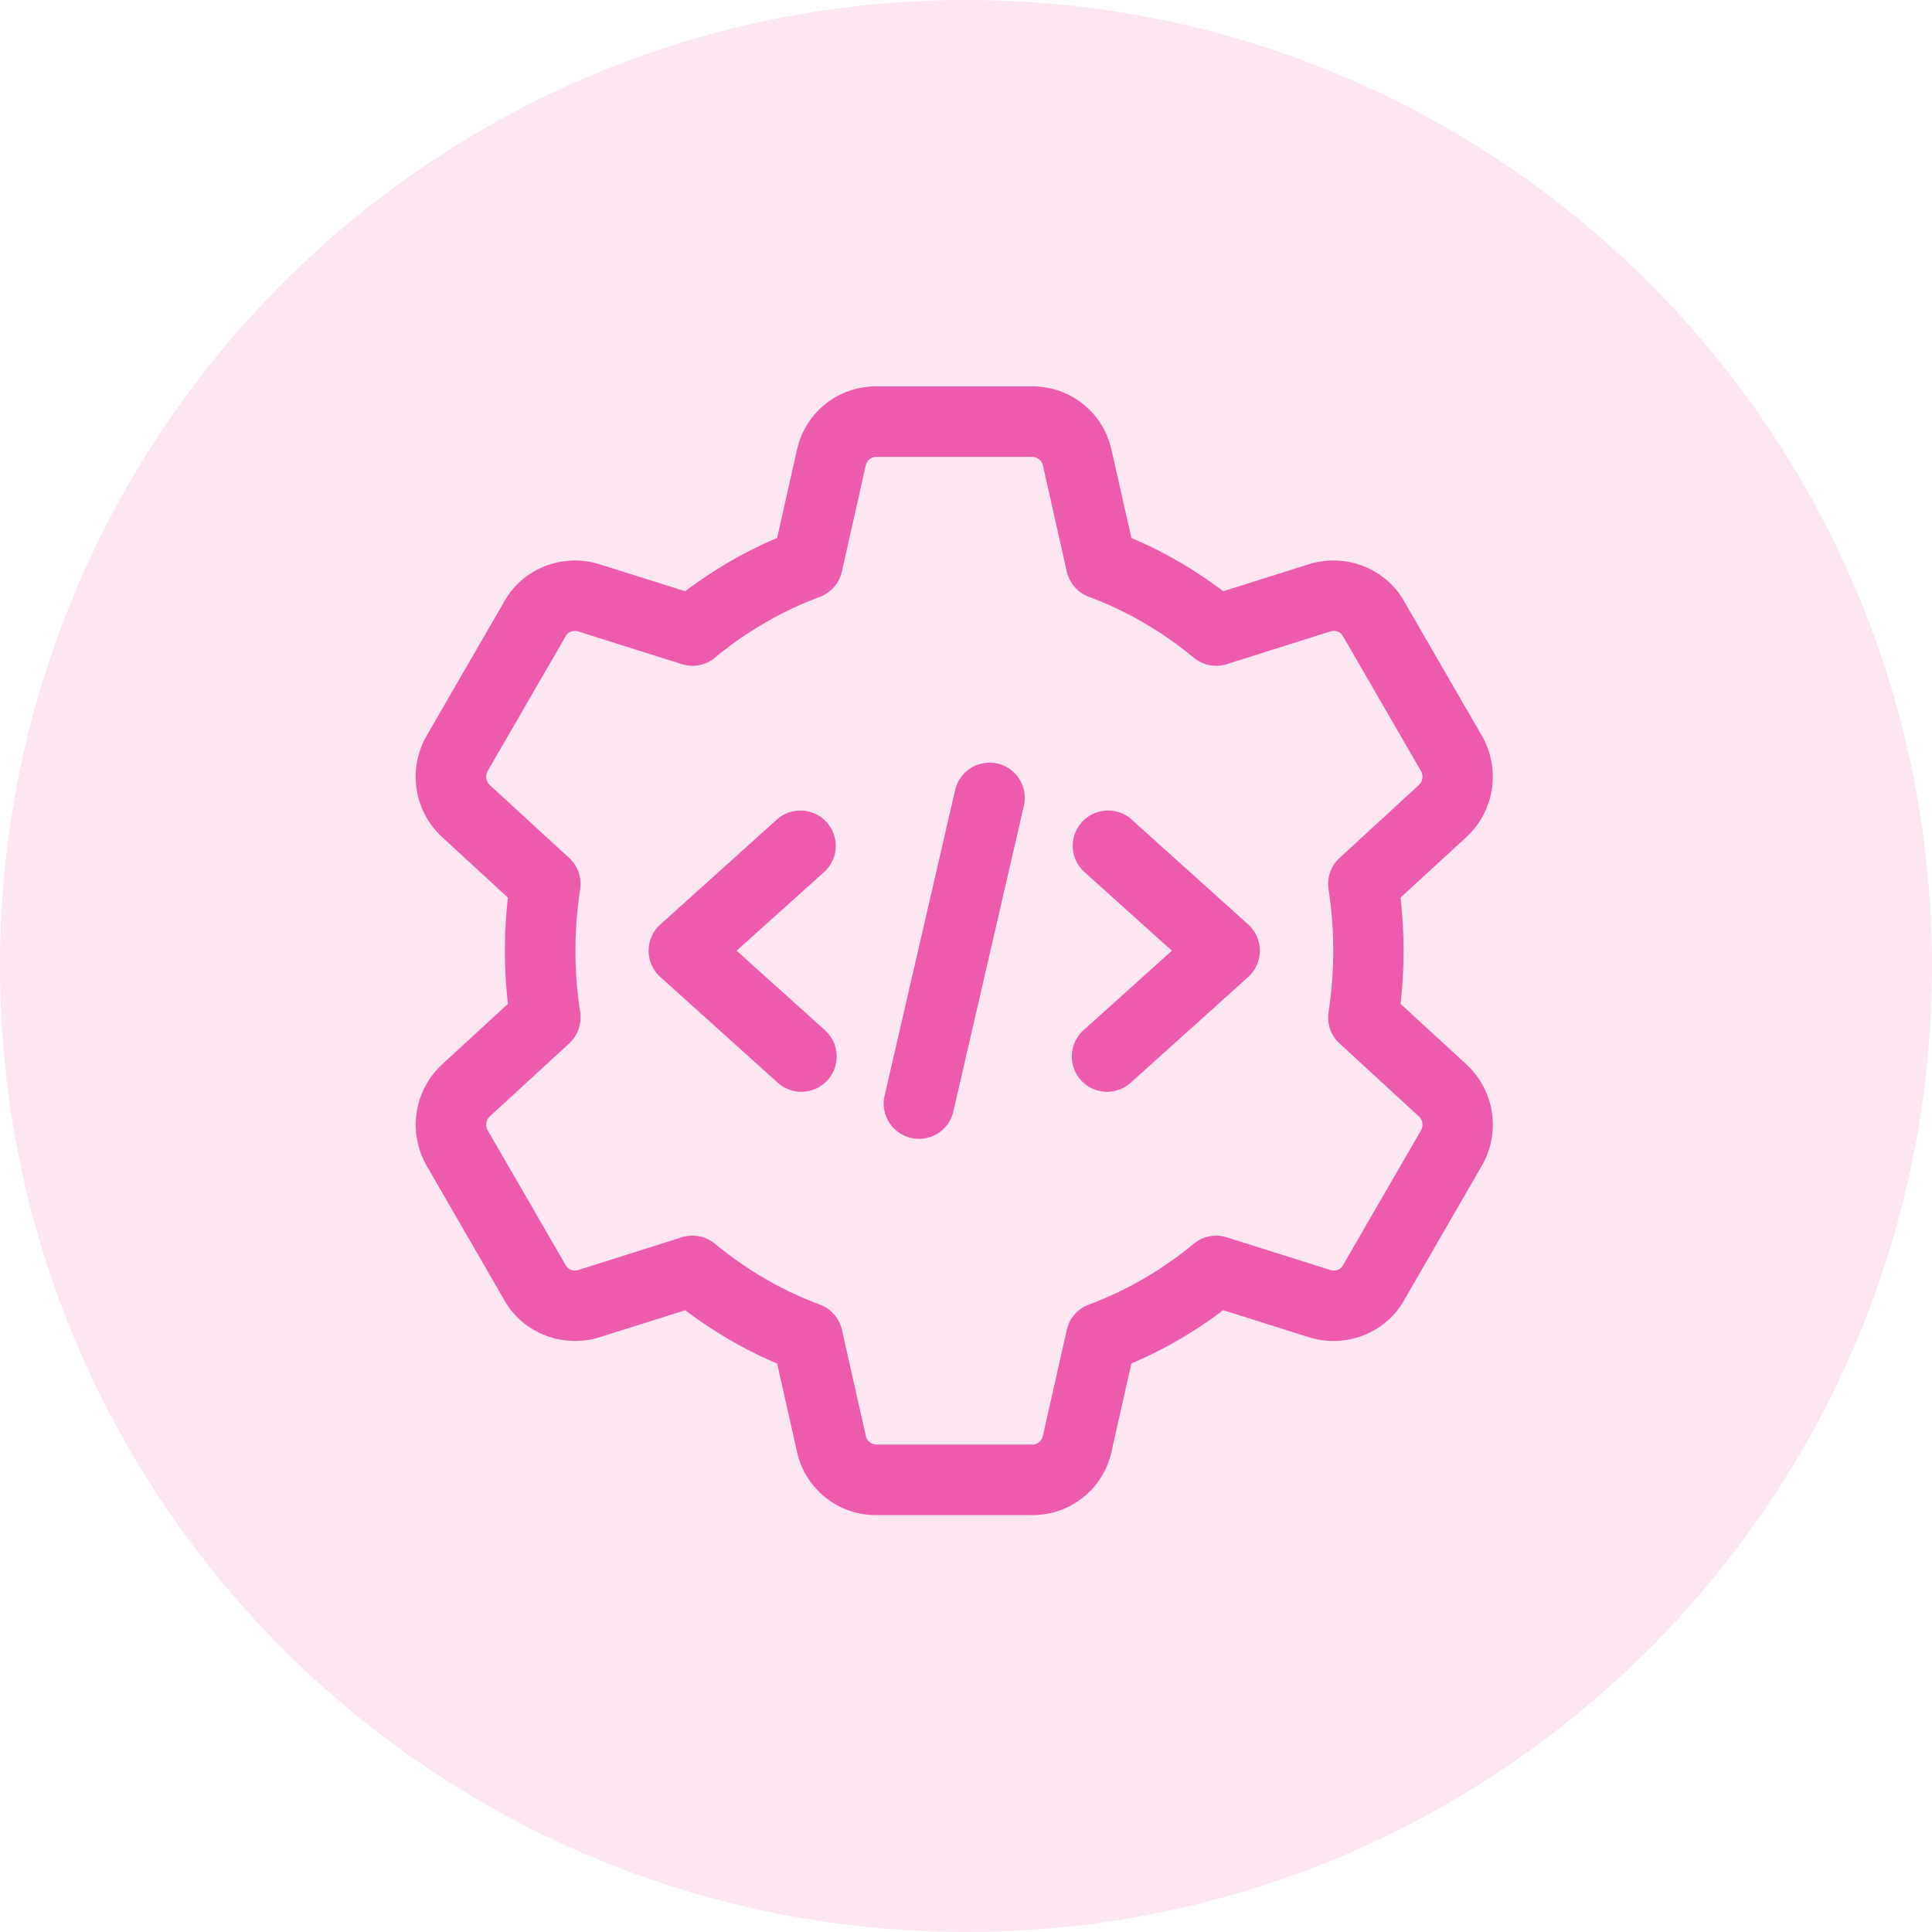
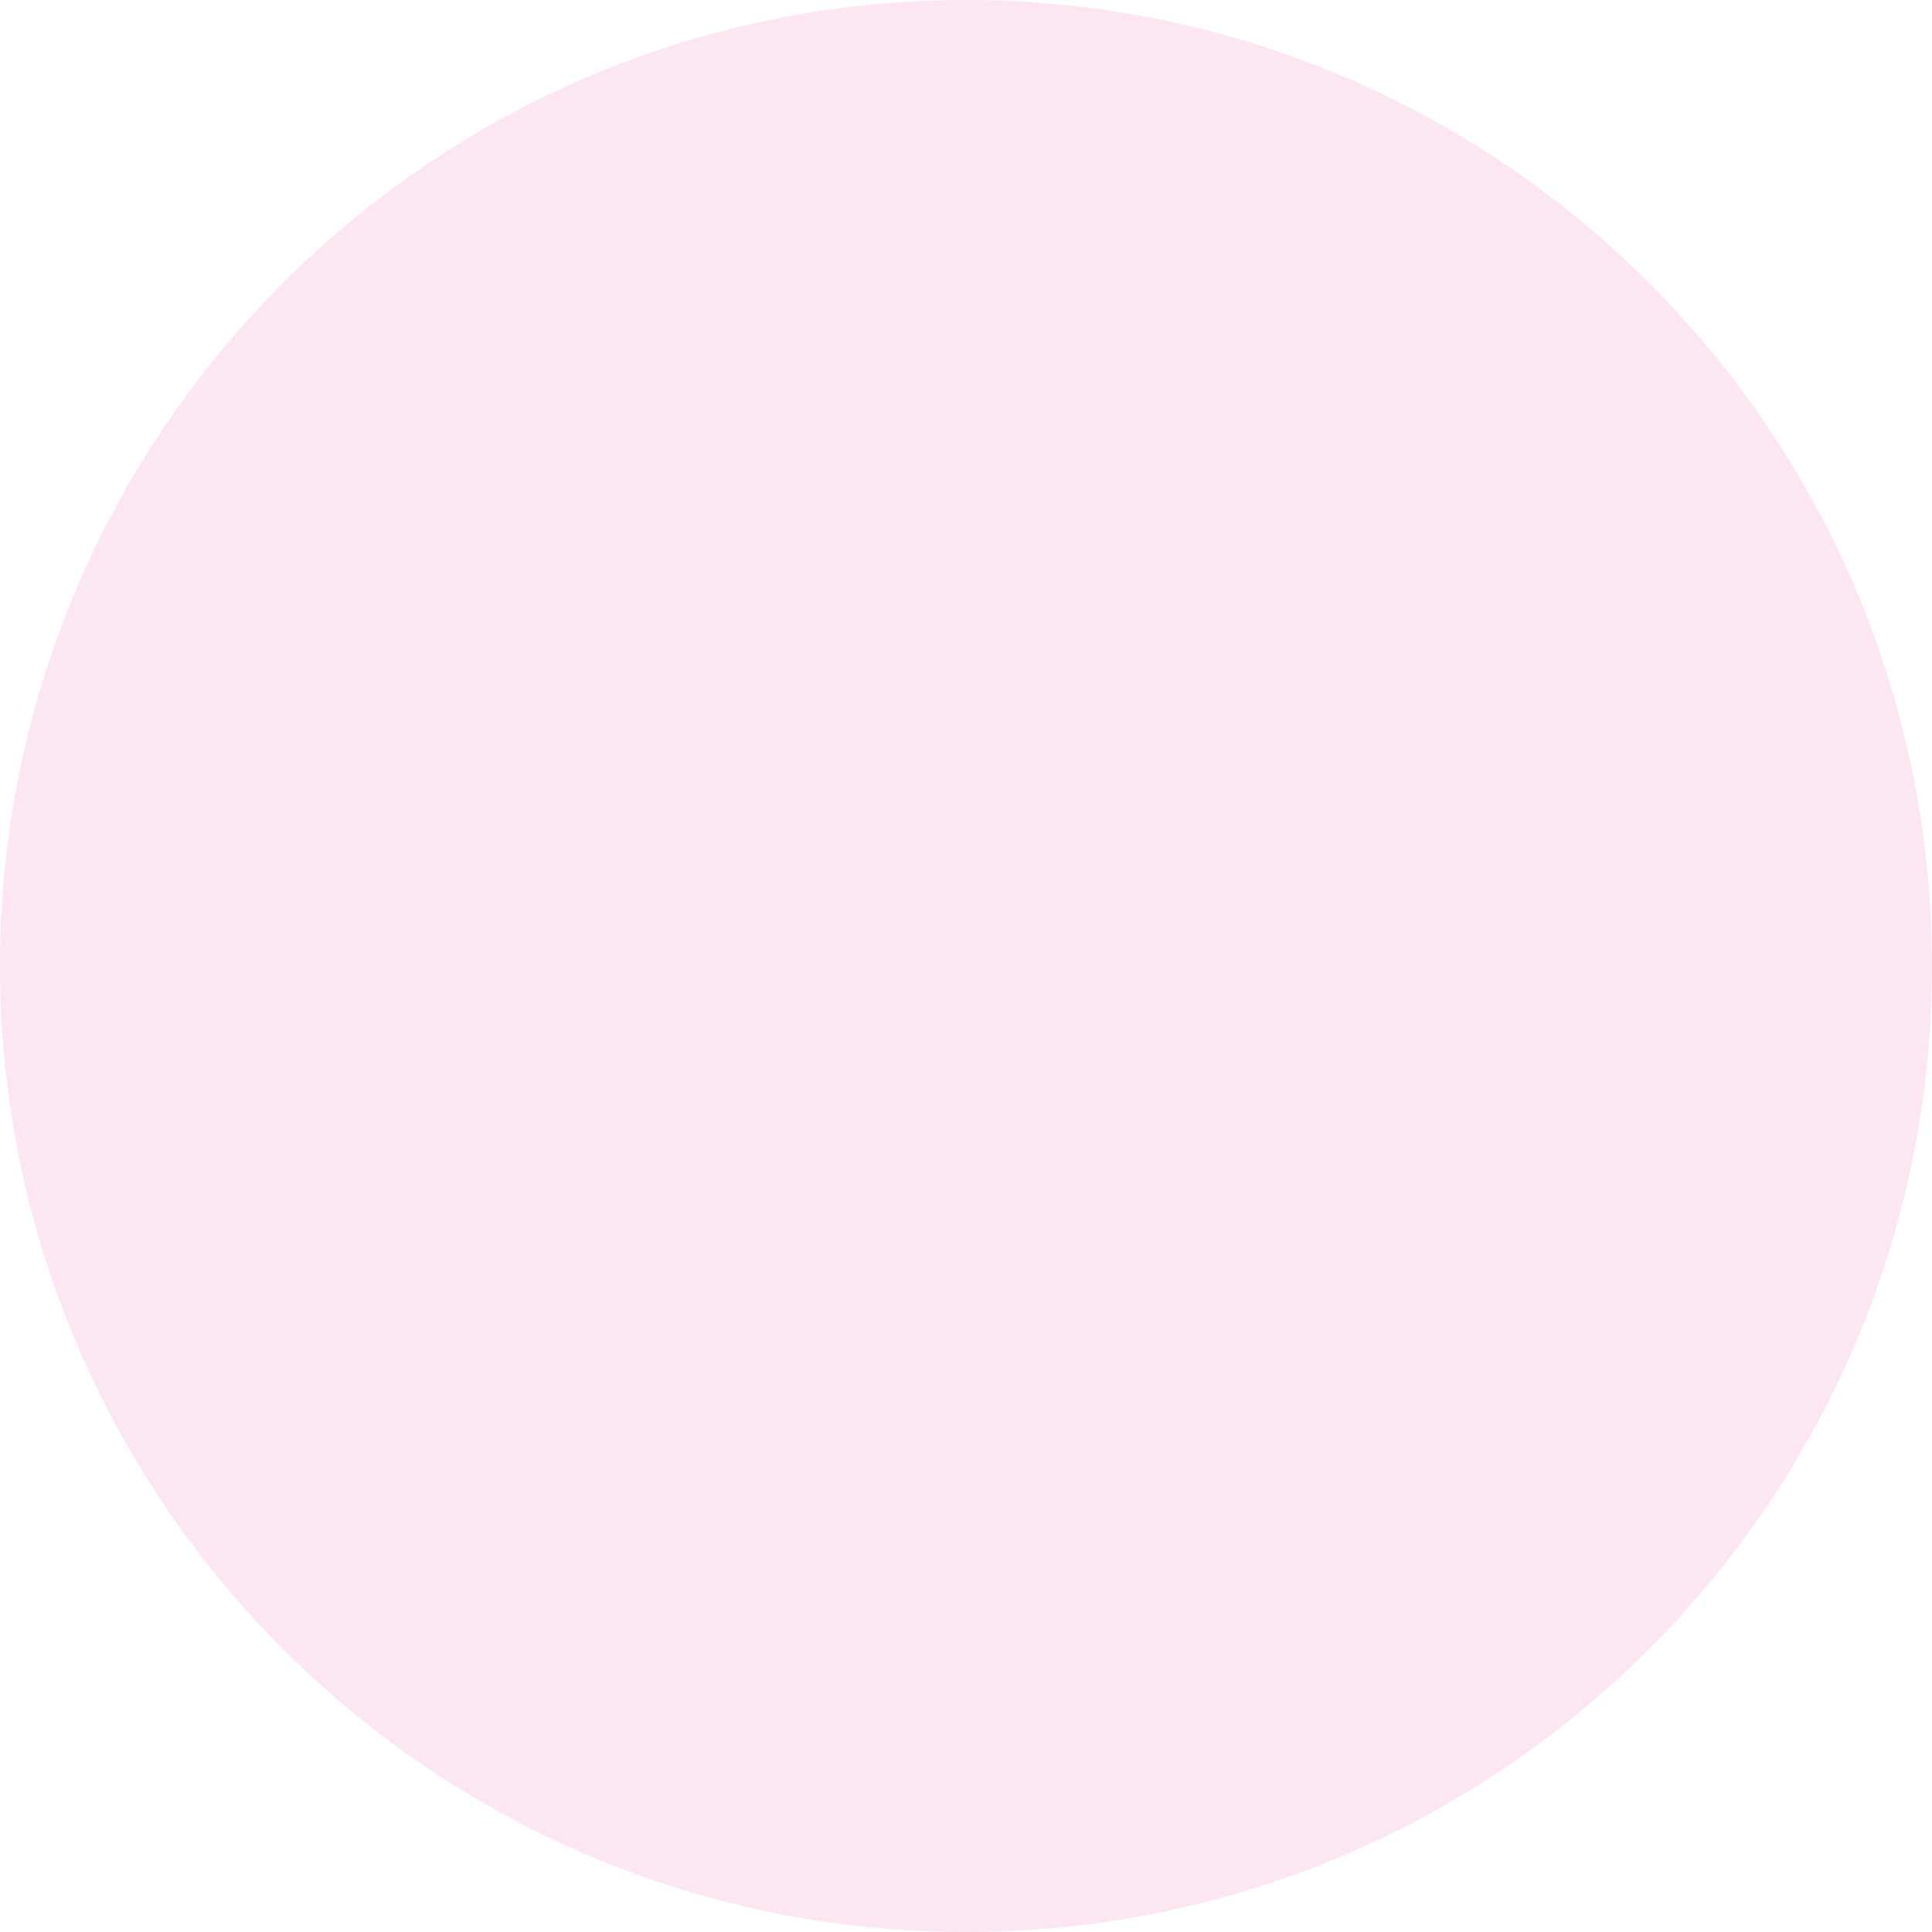
<svg xmlns="http://www.w3.org/2000/svg" data-bbox="0 0 60 60" viewBox="0 0 60 60" height="60" width="60" data-type="color">
  <g>
    <path fill="#ED5BAC" opacity=".15" d="M60 30c0 16.569-13.431 30-30 30C13.431 60 0 46.569 0 30 0 13.431 13.431 0 30 0c16.569 0 30 13.431 30 30z" data-color="1" />
-     <path fill="#ED5BAC" d="M32.064 47.052h-4.858a2.504 2.504 0 0 1-2.455-1.97l-.616-2.736a13.416 13.416 0 0 1-2.854-1.656l-2.66.84c-1.143.352-2.384-.131-2.957-1.15l-2.421-4.19a2.554 2.554 0 0 1 .47-3.118l2.062-1.896a14.718 14.718 0 0 1-.095-1.65c0-.542.03-1.095.094-1.65l-2.052-1.887a2.55 2.55 0 0 1-.487-3.113l2.436-4.213c.567-1.008 1.807-1.496 2.946-1.14l2.664.839a13.453 13.453 0 0 1 2.854-1.656l.616-2.737A2.504 2.504 0 0 1 27.206 12h4.858c1.186 0 2.195.81 2.455 1.97l.617 2.736a13.42 13.42 0 0 1 2.853 1.656l2.661-.84c1.14-.356 2.383.132 2.956 1.151l2.422 4.189a2.554 2.554 0 0 1-.47 3.118l-2.063 1.896a14.712 14.712 0 0 1 0 3.3l2.054 1.887.009.01a2.545 2.545 0 0 1 .477 3.103L43.6 40.389c-.568 1.008-1.808 1.496-2.946 1.141l-2.665-.841a13.453 13.453 0 0 1-2.854 1.656l-.616 2.737a2.501 2.501 0 0 1-2.454 1.97zm-10.558-8.677c.251 0 .498.087.698.25 1 .825 2.096 1.46 3.254 1.889.348.128.608.424.69.787l.743 3.3c.034.15.168.26.318.26h4.858c.15 0 .283-.11.318-.258l.744-3.3c.082-.363.34-.66.69-.788a11.274 11.274 0 0 0 3.253-1.889c.286-.236.67-.312 1.027-.2l3.215 1.015c.151.047.315-.005.386-.135l2.437-4.212a.355.355 0 0 0-.072-.422L41.6 32.404a1.089 1.089 0 0 1-.34-.97c.096-.643.146-1.285.146-1.909 0-.623-.049-1.265-.146-1.909-.055-.36.073-.723.34-.97l2.47-2.272a.356.356 0 0 0 .06-.43l-2.422-4.187c-.079-.139-.237-.193-.397-.146l-3.21 1.014a1.094 1.094 0 0 1-1.027-.2c-1-.825-2.096-1.46-3.254-1.889a1.097 1.097 0 0 1-.69-.787l-.743-3.3a.342.342 0 0 0-.323-.26h-4.858c-.15 0-.283.11-.318.26l-.743 3.302c-.08.362-.34.657-.688.787a11.236 11.236 0 0 0-3.254 1.888c-.287.237-.67.311-1.027.2l-3.215-1.015c-.151-.047-.315.008-.387.136l-2.436 4.21a.355.355 0 0 0 .075.426l2.464 2.263c.268.247.395.61.34.97a12.922 12.922 0 0 0-.146 1.91c0 .623.048 1.264.146 1.908.054.36-.073.723-.34.97l-2.471 2.272a.356.356 0 0 0-.059.43l2.422 4.187c.08.14.24.197.397.146l3.21-1.014c.108-.035.22-.05.33-.05z" data-color="1" />
-     <path fill="#ED5BAC" d="M28.542 35.368a1.096 1.096 0 0 1-1.07-1.34l2.191-9.494a1.1 1.1 0 0 1 1.313-.822c.589.135.957.724.821 1.313l-2.19 9.493c-.117.508-.567.85-1.065.85z" data-color="1" />
-     <path fill="#ED5BAC" d="M34.38 33.907a1.097 1.097 0 0 1-.733-1.91l2.747-2.471-2.747-2.472a1.097 1.097 0 0 1 1.466-1.63l3.652 3.287a1.1 1.1 0 0 1 0 1.63l-3.652 3.286c-.21.188-.471.28-.733.28z" data-color="1" />
-     <path fill="#ED5BAC" d="M24.89 33.907a1.09 1.09 0 0 1-.733-.28l-3.651-3.286a1.1 1.1 0 0 1 0-1.63l3.651-3.286a1.097 1.097 0 0 1 1.466 1.63l-2.747 2.47 2.747 2.472a1.097 1.097 0 0 1-.733 1.91z" data-color="1" />
  </g>
</svg>